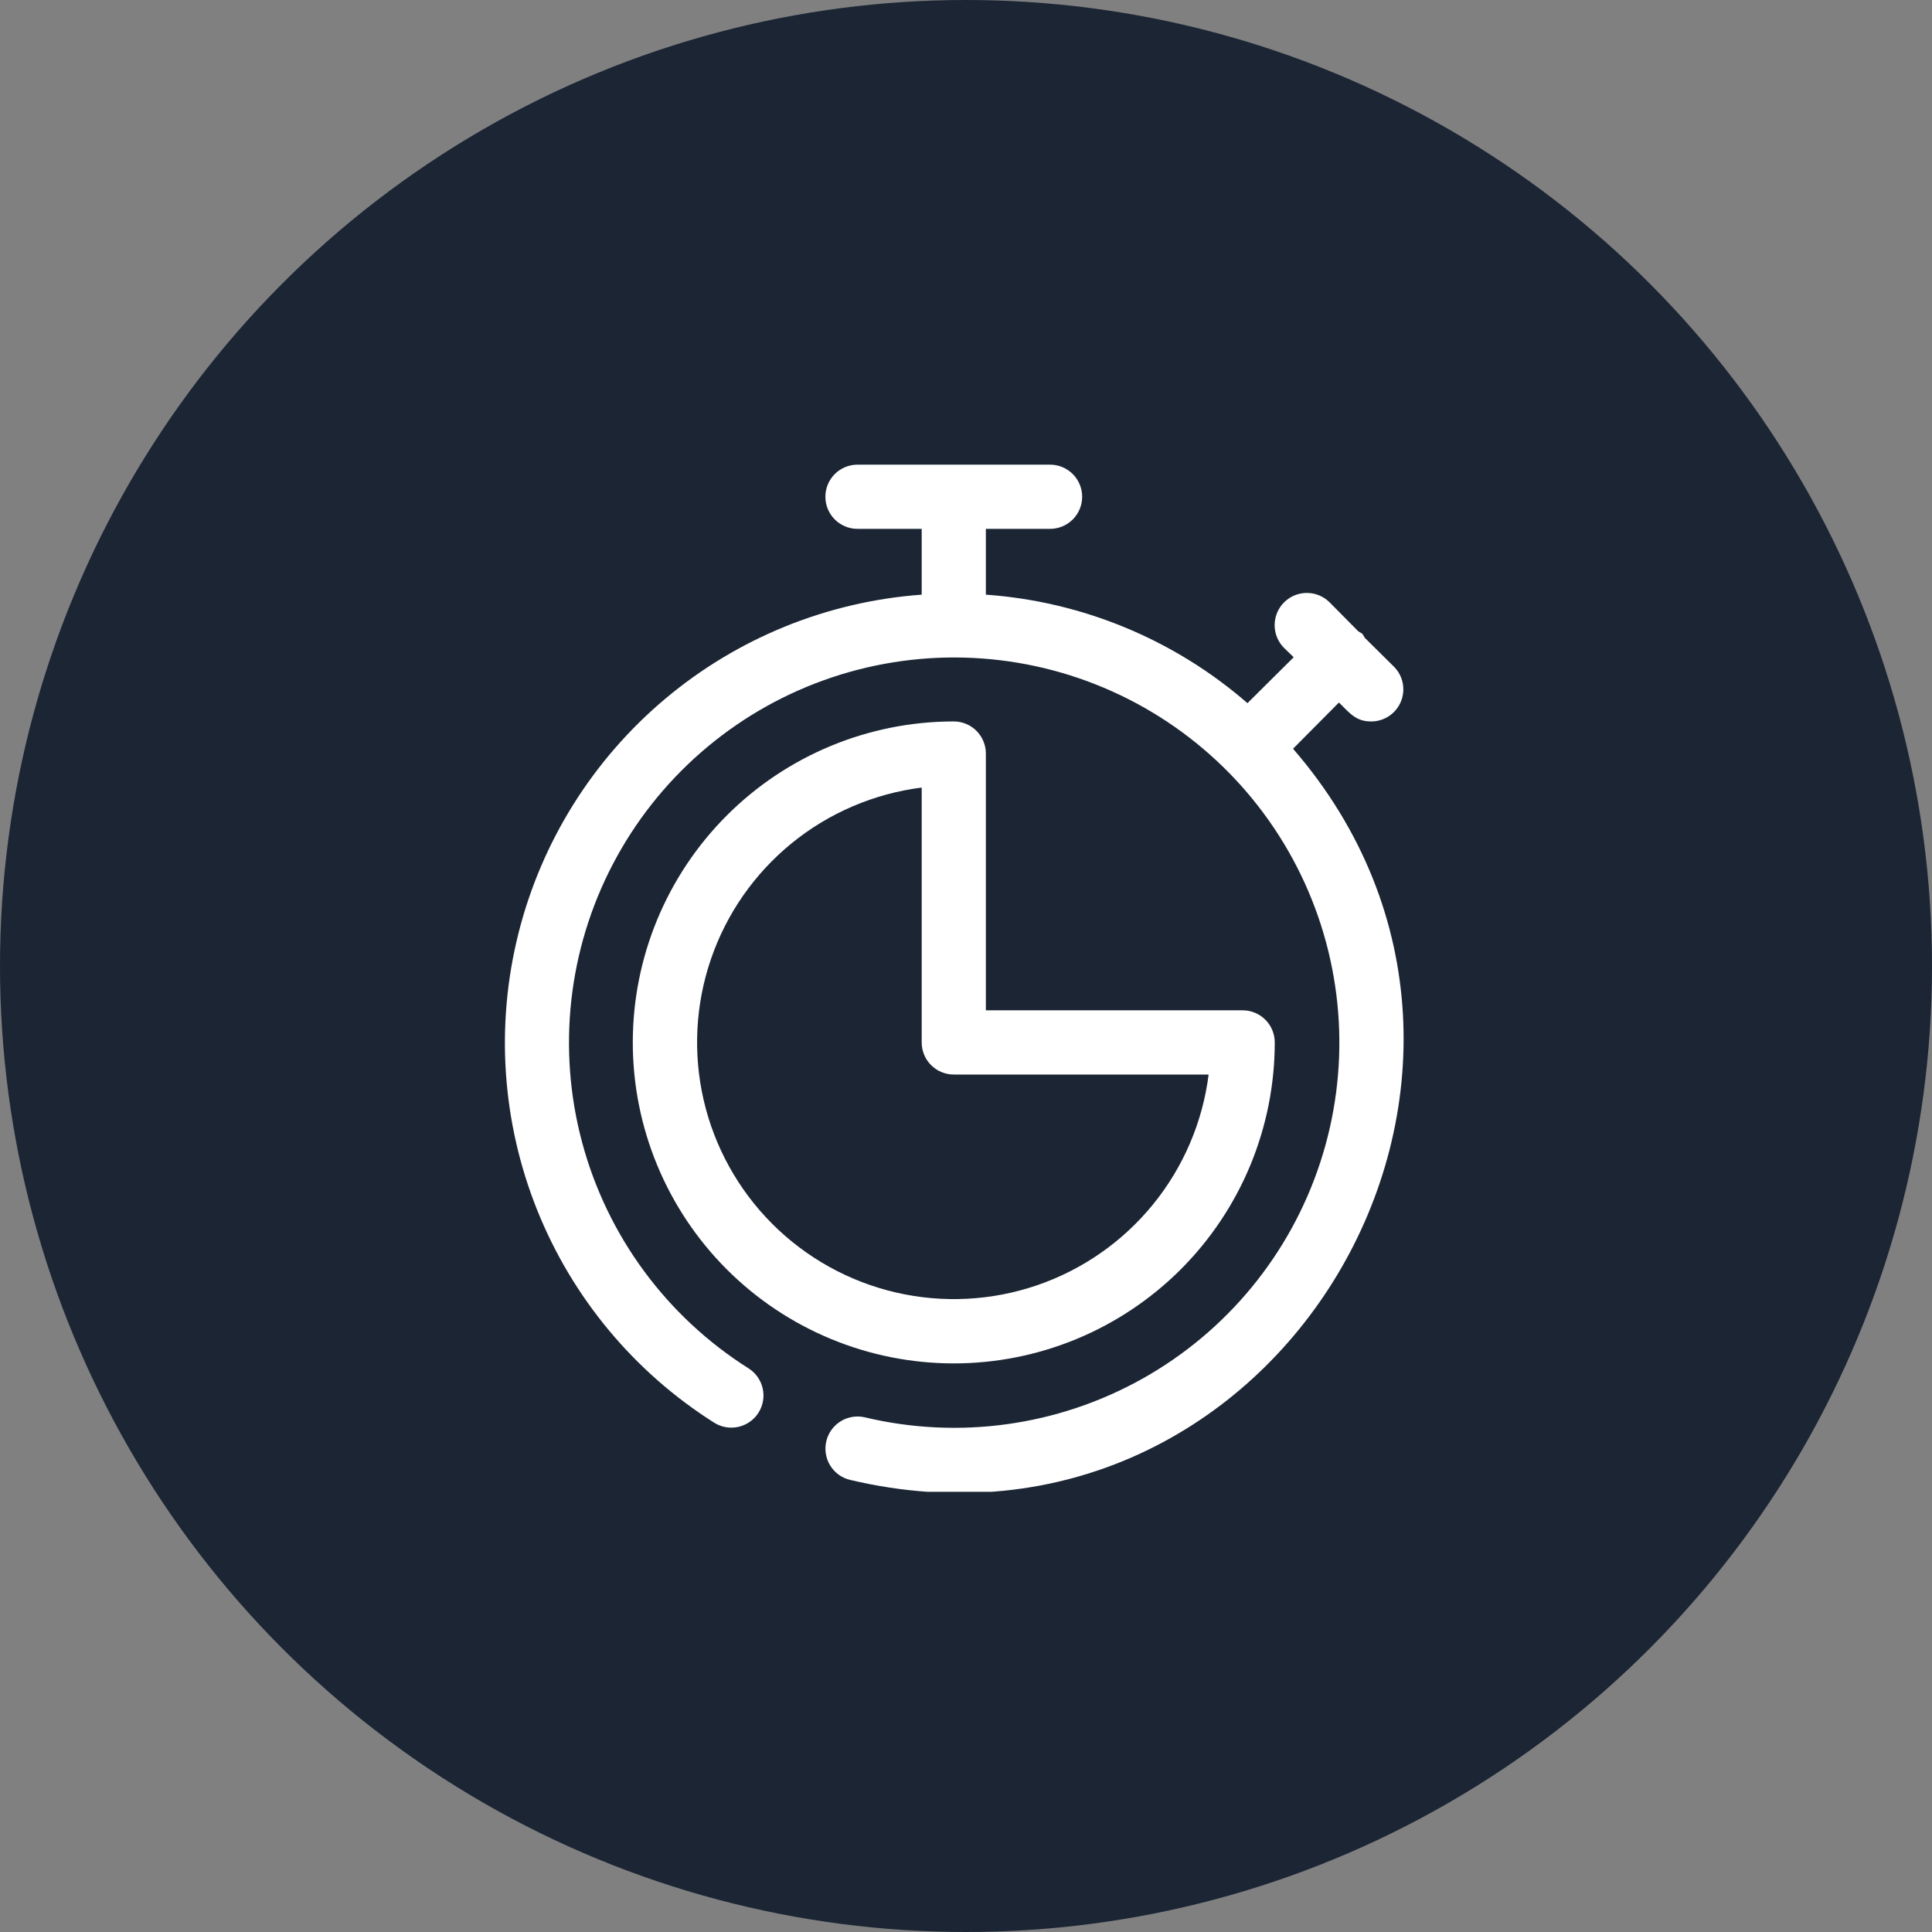
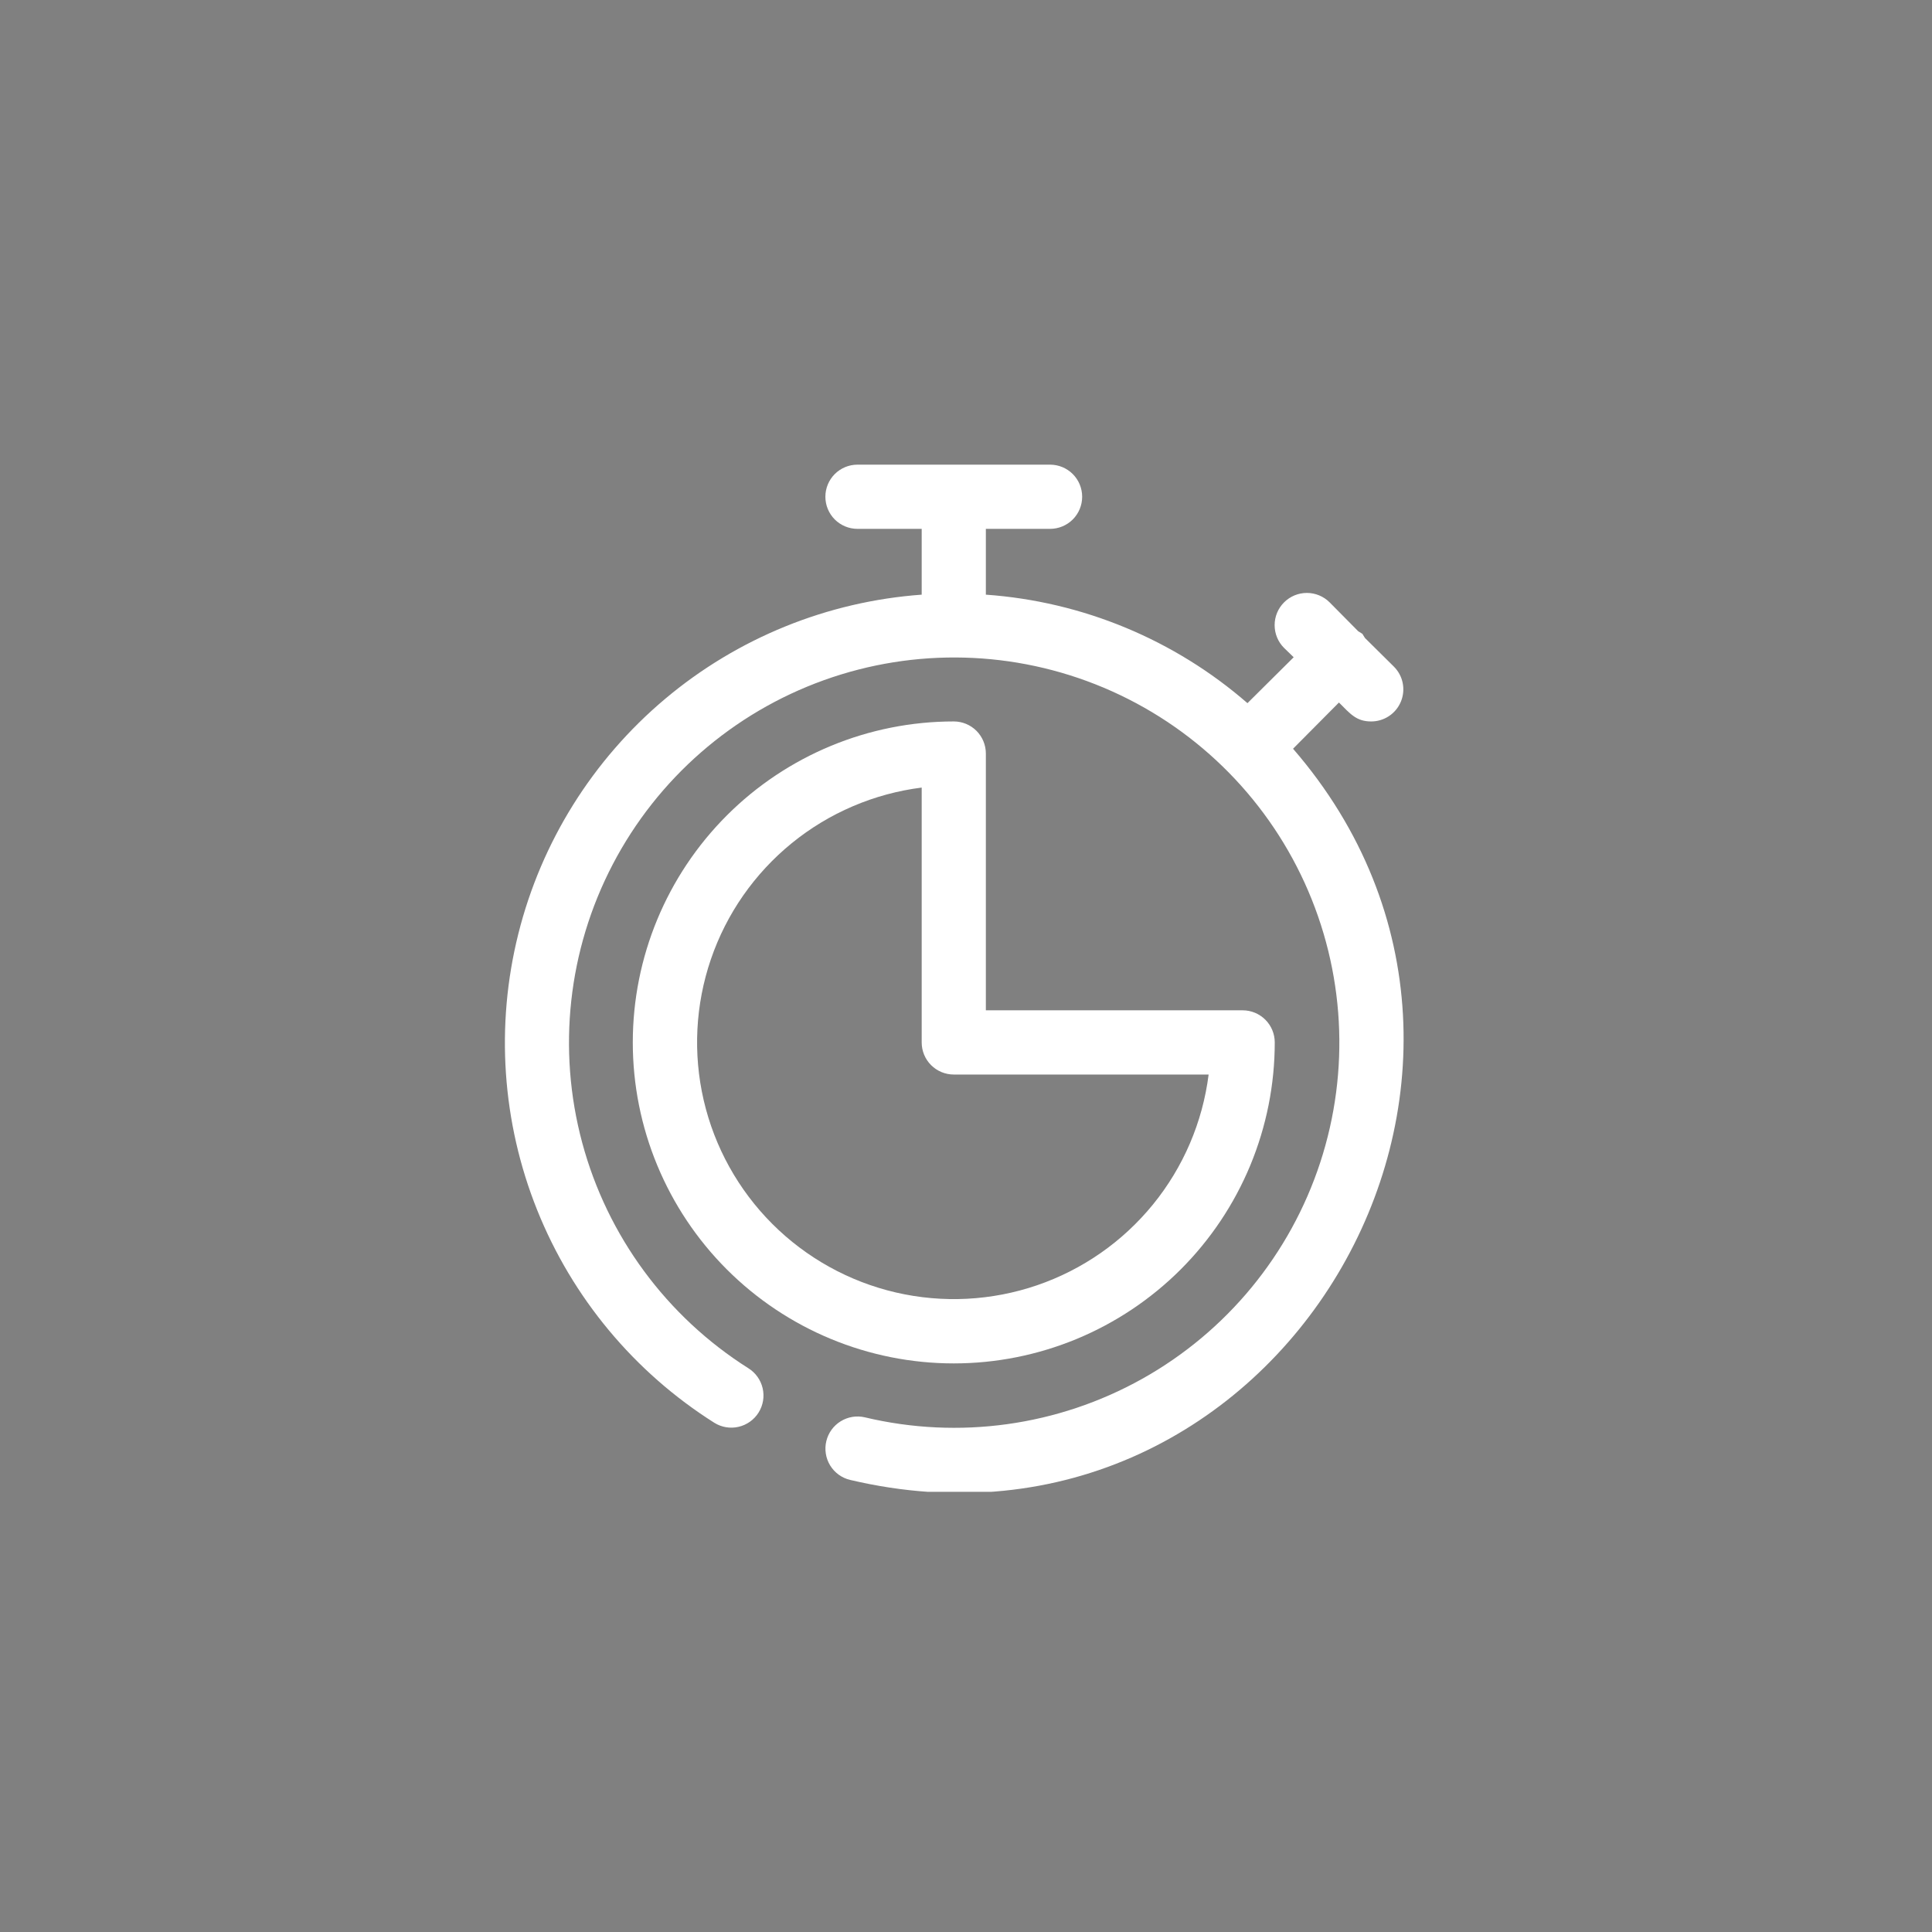
<svg xmlns="http://www.w3.org/2000/svg" width="79" height="79" viewBox="0 0 79 79" fill="none">
  <rect x="0" y="0" width="79" height="79" fill="#808080" stroke="none" />
-   <circle cx="39.5" cy="39.5" r="39.5" fill="#1B2534" />
  <g clip-path="url(#clip0_6_641)">
    <path d="M39 55.75C35.519 55.75 32.181 54.367 29.719 51.906C27.258 49.444 25.875 46.106 25.875 42.625C25.875 39.144 27.258 35.806 29.719 33.344C32.181 30.883 35.519 29.5 39 29.5C39.348 29.5 39.682 29.638 39.928 29.884C40.174 30.131 40.312 30.464 40.312 30.812V41.312H50.812C51.161 41.312 51.494 41.451 51.741 41.697C51.987 41.943 52.125 42.277 52.125 42.625C52.125 44.349 51.785 46.055 51.126 47.648C50.466 49.24 49.499 50.687 48.281 51.906C47.062 53.124 45.615 54.091 44.023 54.751C42.43 55.41 40.724 55.75 39 55.75ZM37.688 32.204C35.739 32.45 33.898 33.238 32.375 34.478C30.851 35.719 29.706 37.361 29.07 39.22C28.434 41.079 28.332 43.078 28.775 44.992C29.219 46.906 30.191 48.657 31.579 50.045C32.968 51.434 34.719 52.406 36.633 52.85C38.547 53.293 40.546 53.191 42.405 52.555C44.264 51.919 45.906 50.774 47.147 49.25C48.387 47.727 49.175 45.886 49.421 43.938H39C38.652 43.938 38.318 43.799 38.072 43.553C37.826 43.307 37.688 42.973 37.688 42.625V32.204Z" fill="white" />
    <path d="M54.75 28.726C55.209 29.185 55.459 29.5 56.062 29.5C56.323 29.502 56.578 29.425 56.796 29.281C57.013 29.137 57.182 28.932 57.282 28.691C57.382 28.45 57.408 28.185 57.357 27.929C57.306 27.674 57.179 27.439 56.994 27.256L55.813 26.087L55.708 25.917L55.538 25.812L54.369 24.631C54.122 24.384 53.787 24.245 53.438 24.245C53.088 24.245 52.753 24.384 52.506 24.631C52.258 24.878 52.12 25.213 52.12 25.562C52.12 25.912 52.258 26.247 52.506 26.494L52.899 26.875L51.009 28.752C48.019 26.153 44.265 24.596 40.312 24.316V21.625H42.938C43.286 21.625 43.619 21.487 43.866 21.241C44.112 20.994 44.25 20.661 44.25 20.312C44.25 19.964 44.112 19.631 43.866 19.384C43.619 19.138 43.286 19 42.938 19H35.062C34.714 19 34.381 19.138 34.134 19.384C33.888 19.631 33.75 19.964 33.75 20.312C33.75 20.661 33.888 20.994 34.134 21.241C34.381 21.487 34.714 21.625 35.062 21.625H37.688V24.316C33.829 24.596 30.158 26.087 27.197 28.577C24.236 31.066 22.136 34.426 21.196 38.179C20.256 41.932 20.525 45.885 21.964 49.476C23.403 53.067 25.938 56.112 29.209 58.178C29.505 58.363 29.862 58.422 30.201 58.343C30.541 58.264 30.835 58.054 31.02 57.758C31.204 57.462 31.264 57.105 31.185 56.766C31.106 56.426 30.896 56.131 30.6 55.947C27.259 53.835 24.834 50.544 23.807 46.727C22.78 42.91 23.226 38.846 25.056 35.343C26.886 31.839 29.966 29.152 33.686 27.814C37.405 26.476 41.491 26.586 45.134 28.121C48.776 29.656 51.708 32.505 53.348 36.101C54.987 39.698 55.215 43.779 53.984 47.536C52.754 51.292 50.157 54.449 46.708 56.379C43.258 58.309 39.209 58.871 35.364 57.955C35.027 57.876 34.672 57.934 34.377 58.116C34.081 58.298 33.87 58.589 33.789 58.926C33.748 59.094 33.741 59.269 33.768 59.44C33.794 59.611 33.855 59.775 33.945 59.922C34.035 60.07 34.154 60.198 34.294 60.3C34.434 60.401 34.592 60.474 34.761 60.514C52.23 64.636 64.41 43.938 52.873 30.616L54.75 28.726Z" fill="white" />
  </g>
  <defs>
    <clipPath id="clip0_6_641">
      <rect width="42" height="42" fill="white" transform="translate(18 19)" />
    </clipPath>
  </defs>
</svg>